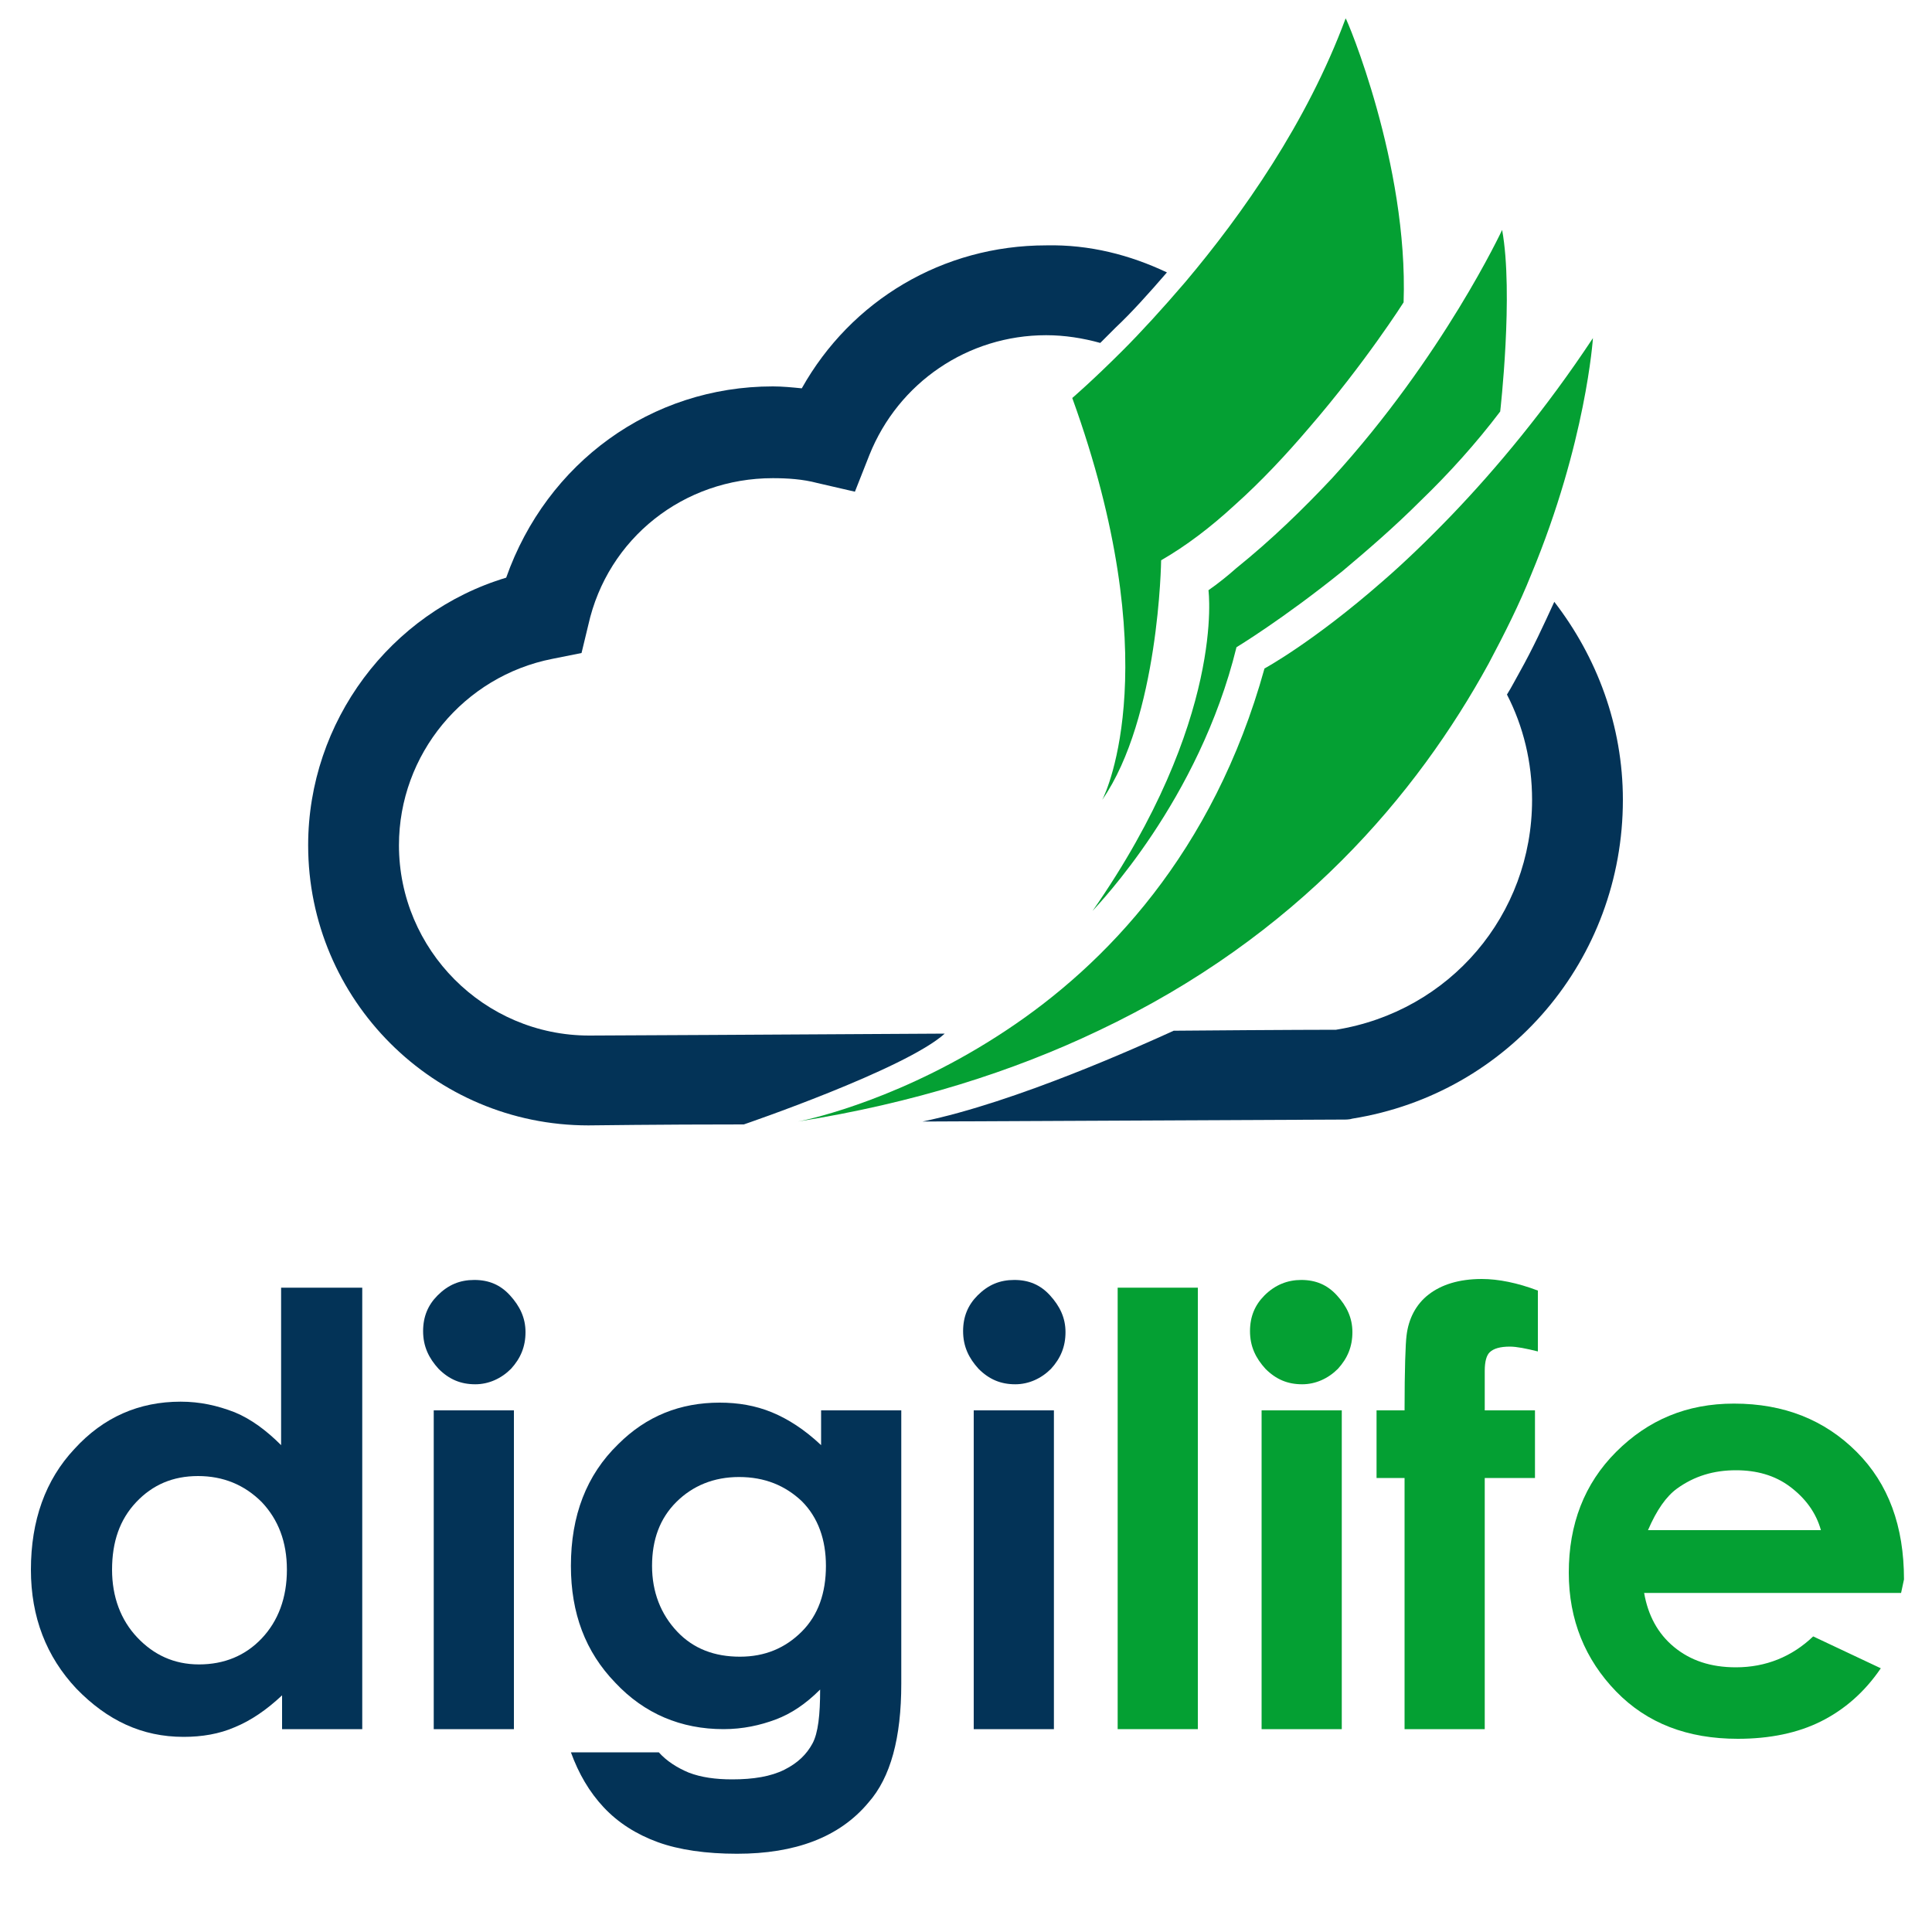
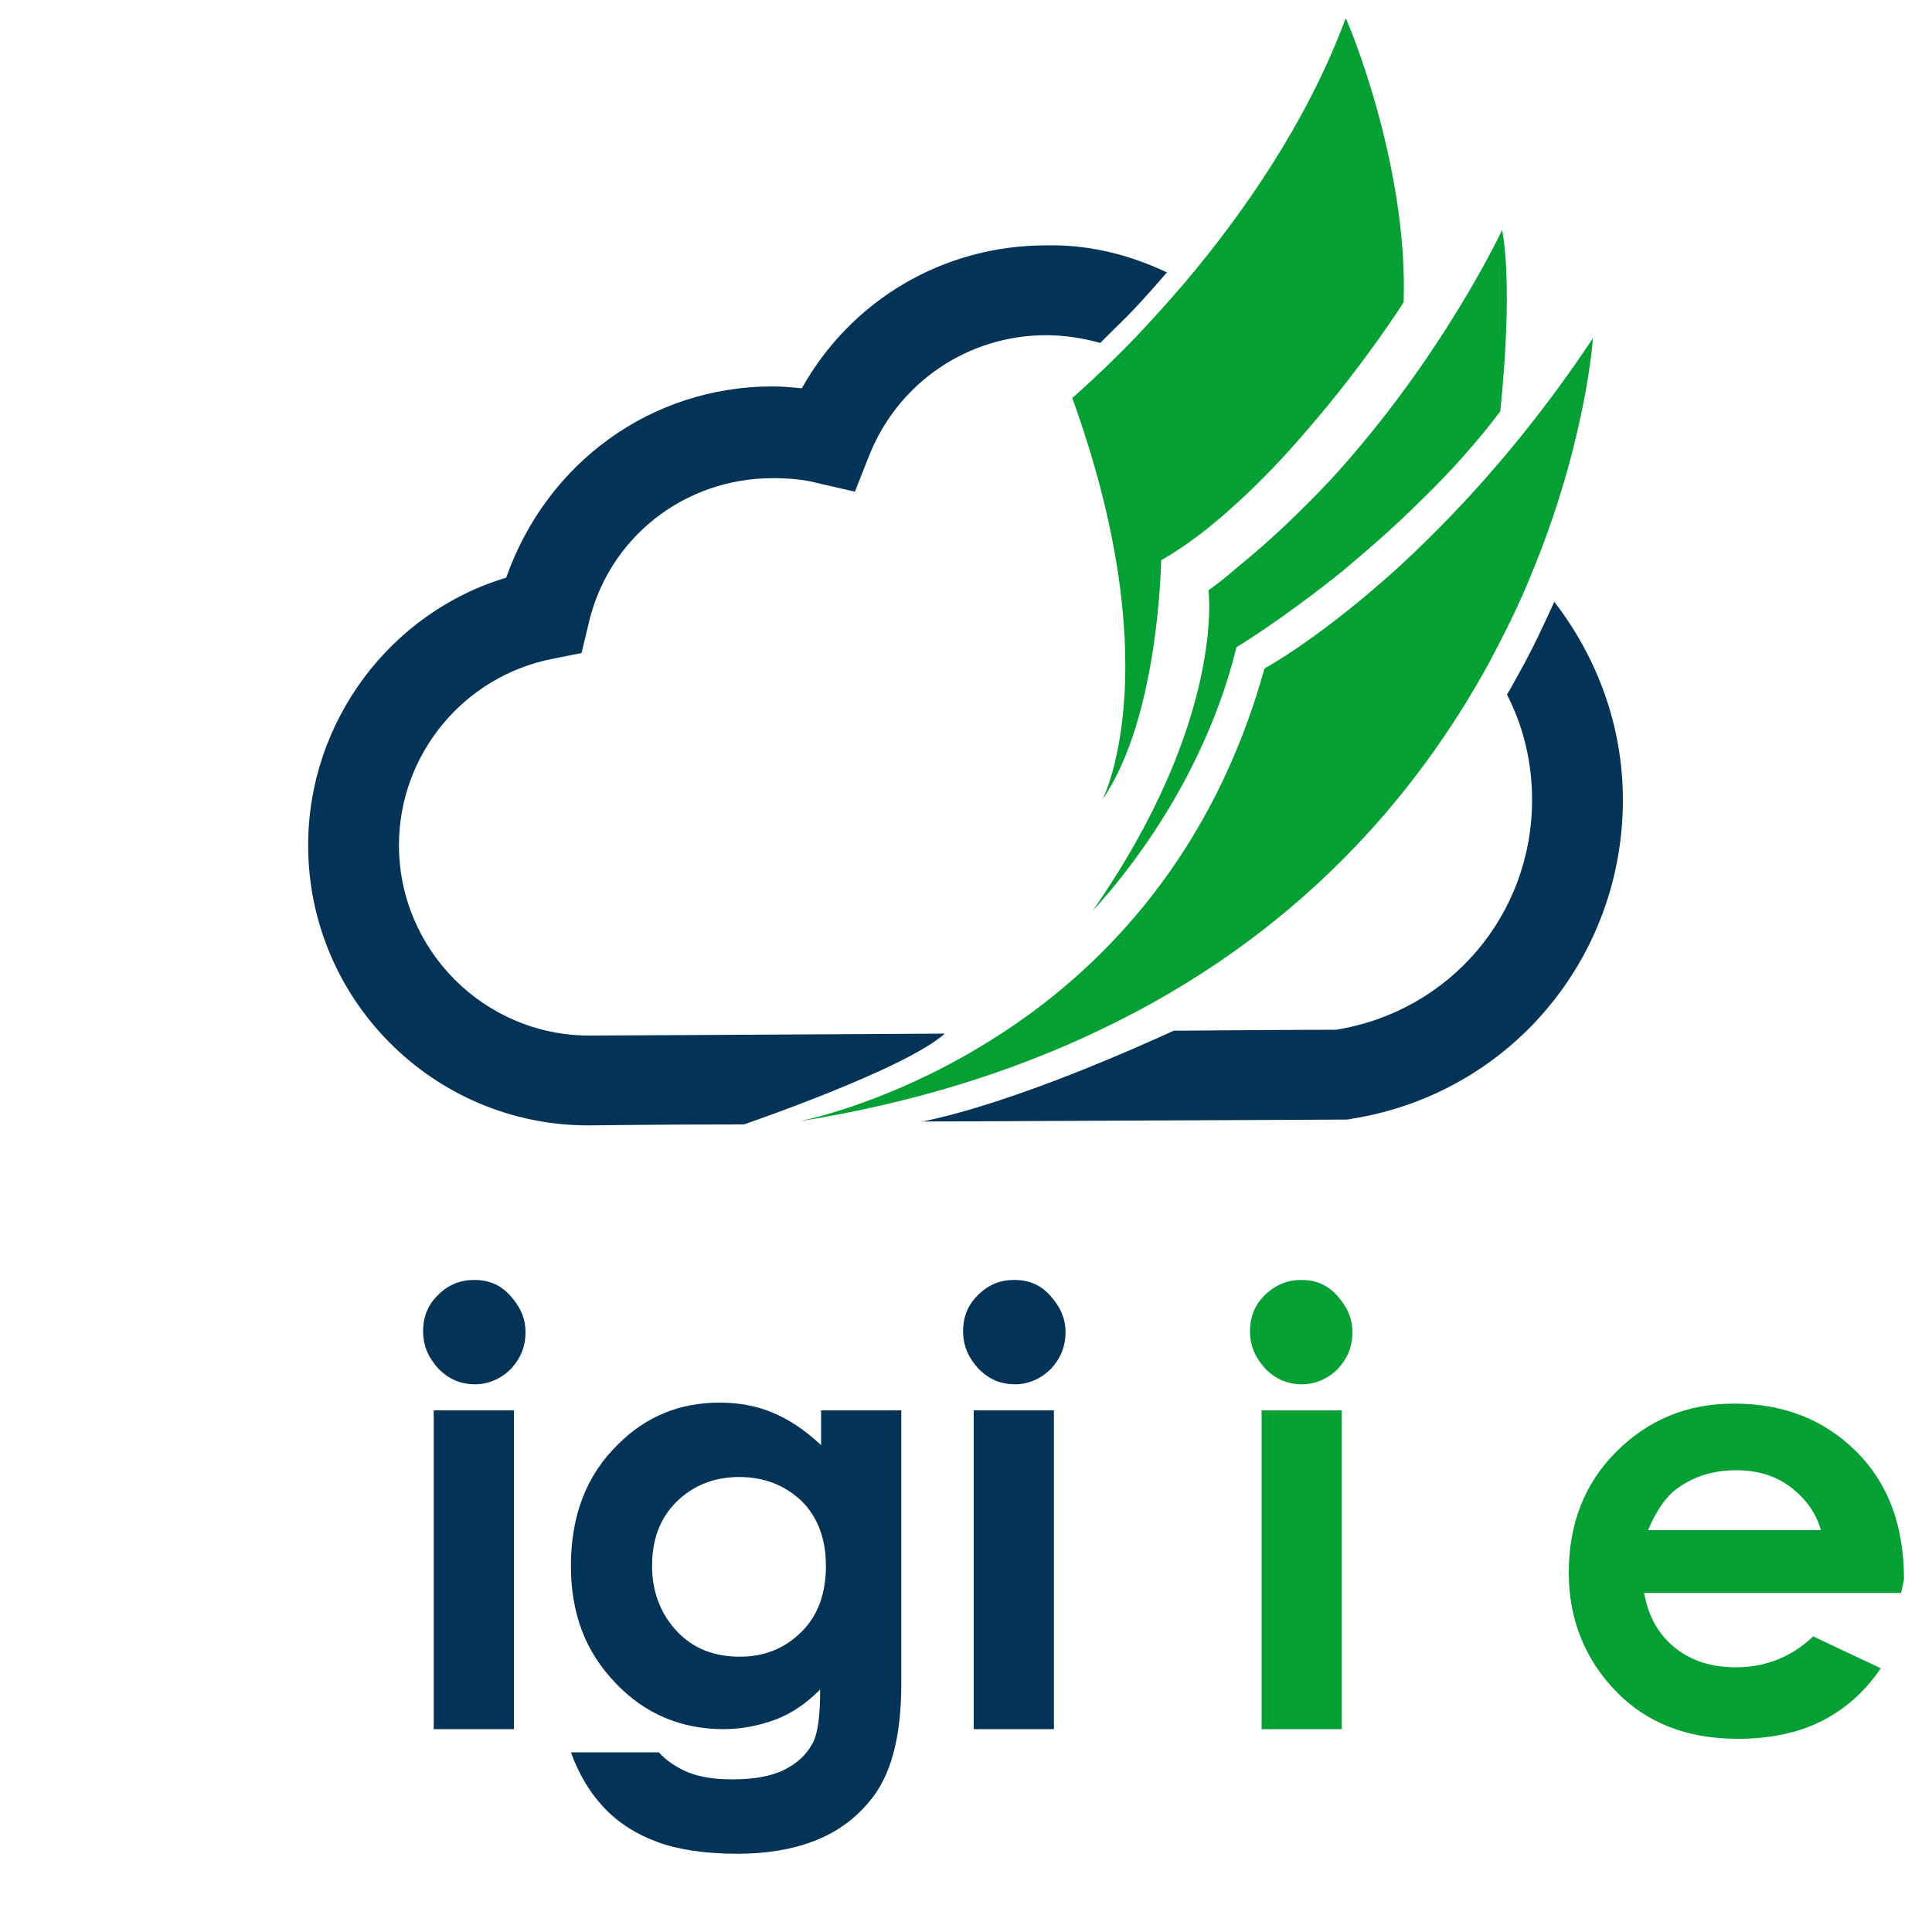
<svg xmlns="http://www.w3.org/2000/svg" version="1.1" id="Layer_1" x="0px" y="0px" viewBox="0 0 200 200" enable-background="new 0 0 200 200" xml:space="preserve">
  <g>
    <g>
      <path fill="#033357" d="M120.8,28.2c-1.9,2.2-3.7,4.2-5.3,5.7c-0.6,0.6-1.1,1.1-1.6,1.6c-1.8-0.5-3.7-0.8-5.6-0.8    c-8.1,0-15.3,4.9-18.3,12.4l-1.5,3.8l-3.9-0.9c-1.5-0.4-3.1-0.5-4.6-0.5c-9.2,0-17.1,6.2-19.1,15.2l-0.7,2.9l-3,0.6    c-9.2,1.8-15.9,9.9-15.9,19.3c0,10.8,8.8,19.7,19.7,19.7c0.4,0,20.9-0.1,36.8-0.2c-4.1,3.7-20.8,9.4-20.8,9.4    c-9.1,0-15.6,0.1-16.1,0.1c-16,0-29-13-29-29c0-12.8,8.5-24.1,20.5-27.7C56.6,47.9,67.4,40,80,40c1,0,2,0.1,3,0.2    c5.1-9.1,14.6-14.8,25.3-14.8C112.8,25.3,117,26.4,120.8,28.2z" />
      <path fill="#033357" d="M168,82.8c0,16.5-11.8,30.4-28,33c-0.3,0.1-0.7,0.1-1,0.1l-0.4,0c0,0-21.4,0.1-43.1,0.2    c9.7-2,22.7-7.9,26-9.4c11.8-0.1,16.8-0.1,16.8-0.1c11.8-1.9,20.3-11.9,20.3-23.8c0-3.9-0.9-7.6-2.6-10.9c0.5-0.8,0.9-1.6,1.3-2.3    c1.4-2.5,2.5-4.9,3.6-7.3C165.3,68,168,75.1,168,82.8z" />
    </g>
    <path fill="#04A033" d="M145.3,31.3c0,0-4,6.3-9.8,13c-2.3,2.7-4.9,5.5-7.7,8c-2.5,2.3-5,4.2-7.6,5.7c0,0-0.2,16.3-6.1,24.8   c0.5-0.9,6.7-14.5-3.1-41.6c0,0,2.1-1.8,5.2-4.9c1.9-1.9,4.1-4.3,6.5-7.1c5.9-7,12.6-16.5,16.6-27.3C139.4,1.9,145.8,17,145.3,31.3   z" />
    <path fill="#04A033" d="M155.3,42.6c-2.5,3.3-5.3,6.4-8.2,9.2c-2.8,2.8-5.6,5.2-8.1,7.3c-6.2,5-11,7.9-11,7.9   c-3.9,15.9-14.3,26.6-14.9,27.3c13.8-19.8,12-33.2,12-33.2c1-0.7,2-1.5,2.9-2.3c3.6-2.9,6.9-6.1,9.9-9.3   c11.5-12.6,17.6-25.7,17.6-25.7C156.7,30.4,155.3,42.6,155.3,42.6z" />
    <path fill="#04A033" d="M164.9,35c0,0-0.7,10.8-6.4,24.5c-1.2,3-2.7,6-4.4,9.2c-7.4,13.5-19.7,28.2-40.4,38   c-8.8,4.2-19.1,7.5-31.1,9.4c1.6-0.3,11.1-2.5,21.5-9.4c10.3-6.8,21.5-18.4,26.8-37.5c0,0,5-2.7,12.2-9c2.2-1.9,4.7-4.3,7.2-6.9   C154.9,48.5,160,42.4,164.9,35z" />
  </g>
  <g>
-     <path fill="#033357" d="M29.2,133.3h8.3V179h-8.3v-3.5c-1.6,1.5-3.2,2.6-4.9,3.3c-1.6,0.7-3.4,1-5.3,1c-4.3,0-7.9-1.7-11.1-5   c-3.1-3.3-4.7-7.4-4.7-12.3c0-5.1,1.5-9.3,4.5-12.5c3-3.3,6.7-4.9,11-4.9c2,0,3.8,0.4,5.6,1.1c1.7,0.7,3.3,1.9,4.8,3.4V133.3z    M20.5,152.8c-2.6,0-4.7,0.9-6.4,2.7c-1.7,1.8-2.5,4.1-2.5,7c0,2.8,0.9,5.2,2.6,7c1.7,1.8,3.8,2.8,6.4,2.8c2.6,0,4.8-0.9,6.5-2.7   s2.6-4.2,2.6-7.1c0-2.9-0.9-5.2-2.6-7C25.3,153.7,23.1,152.8,20.5,152.8z" />
    <path fill="#033357" d="M49.1,132.5c1.5,0,2.7,0.5,3.7,1.6c1,1.1,1.6,2.3,1.6,3.8c0,1.5-0.5,2.7-1.5,3.8c-1,1-2.3,1.6-3.7,1.6   c-1.5,0-2.7-0.5-3.8-1.6c-1-1.1-1.6-2.3-1.6-3.9c0-1.5,0.5-2.7,1.5-3.7C46.4,133,47.6,132.5,49.1,132.5z M44.9,146h8.3v33h-8.3V146   z" />
    <path fill="#033357" d="M85.1,146h8.2v28.3c0,5.6-1.1,9.7-3.4,12.3c-3,3.6-7.6,5.3-13.6,5.3c-3.2,0-6-0.4-8.2-1.2   c-2.2-0.8-4.1-2-5.6-3.6s-2.6-3.5-3.4-5.7h9.1c0.8,0.9,1.9,1.6,3.1,2.1c1.3,0.5,2.8,0.7,4.5,0.7c2.2,0,4-0.3,5.4-1   c1.4-0.7,2.3-1.6,2.9-2.7c0.6-1.1,0.8-3,0.8-5.6c-1.5,1.5-3,2.5-4.6,3.1c-1.6,0.6-3.4,1-5.4,1c-4.4,0-8.2-1.6-11.2-4.8   c-3.1-3.2-4.6-7.2-4.6-12.1c0-5.2,1.6-9.4,4.9-12.6c2.9-2.9,6.4-4.3,10.5-4.3c1.9,0,3.7,0.3,5.4,1c1.7,0.7,3.4,1.8,5.1,3.4V146z    M76.5,152.9c-2.6,0-4.8,0.9-6.5,2.6c-1.7,1.7-2.5,3.9-2.5,6.6c0,2.7,0.9,5,2.6,6.8c1.7,1.8,3.9,2.6,6.5,2.6c2.6,0,4.7-0.9,6.4-2.6   c1.7-1.7,2.5-4,2.5-6.8c0-2.7-0.8-5-2.5-6.7C81.3,153.8,79.2,152.9,76.5,152.9z" />
    <path fill="#033357" d="M105,132.5c1.5,0,2.7,0.5,3.7,1.6c1,1.1,1.6,2.3,1.6,3.8c0,1.5-0.5,2.7-1.5,3.8c-1,1-2.3,1.6-3.7,1.6   c-1.5,0-2.7-0.5-3.8-1.6c-1-1.1-1.6-2.3-1.6-3.9c0-1.5,0.5-2.7,1.5-3.7C102.3,133,103.5,132.5,105,132.5z M100.8,146h8.3v33h-8.3   V146z" />
-     <path fill="#04A033" d="M115.7,133.3h8.3V179h-8.3V133.3z" />
    <path fill="#04A033" d="M134.7,132.5c1.5,0,2.7,0.5,3.7,1.6c1,1.1,1.6,2.3,1.6,3.8c0,1.5-0.5,2.7-1.5,3.8c-1,1-2.3,1.6-3.7,1.6   c-1.5,0-2.7-0.5-3.8-1.6c-1-1.1-1.6-2.3-1.6-3.9c0-1.5,0.5-2.7,1.5-3.7C132,133,133.3,132.5,134.7,132.5z M130.6,146h8.3v33h-8.3   V146z" />
-     <path fill="#04A033" d="M142.5,146h2.9c0-4.3,0.1-6.9,0.2-7.7c0.2-1.8,1-3.3,2.3-4.3s3.1-1.6,5.5-1.6c1.7,0,3.7,0.4,5.8,1.2v6.3   c-1.2-0.3-2.2-0.5-2.9-0.5c-1,0-1.7,0.2-2.1,0.6c-0.3,0.3-0.5,0.9-0.5,1.9l0,4.1h5.2v7h-5.2v26h-8.3v-26h-2.9V146z" />
    <path fill="#04A033" d="M196.8,164.9h-26.6c0.4,2.3,1.4,4.2,3.1,5.6c1.7,1.4,3.8,2.1,6.4,2.1c3.1,0,5.8-1.1,8-3.2l7,3.3   c-1.7,2.5-3.8,4.3-6.2,5.5s-5.3,1.8-8.6,1.8c-5.2,0-9.4-1.6-12.6-4.9s-4.9-7.4-4.9-12.3c0-5,1.6-9.2,4.9-12.5s7.3-5,12.2-5   c5.2,0,9.4,1.7,12.7,5c3.3,3.3,4.9,7.7,4.9,13.2L196.8,164.9z M188.5,158.4c-0.5-1.8-1.6-3.3-3.2-4.5c-1.6-1.2-3.5-1.7-5.6-1.7   c-2.3,0-4.3,0.6-6.1,1.9c-1.1,0.8-2.1,2.2-3,4.3H188.5z" />
  </g>
</svg>